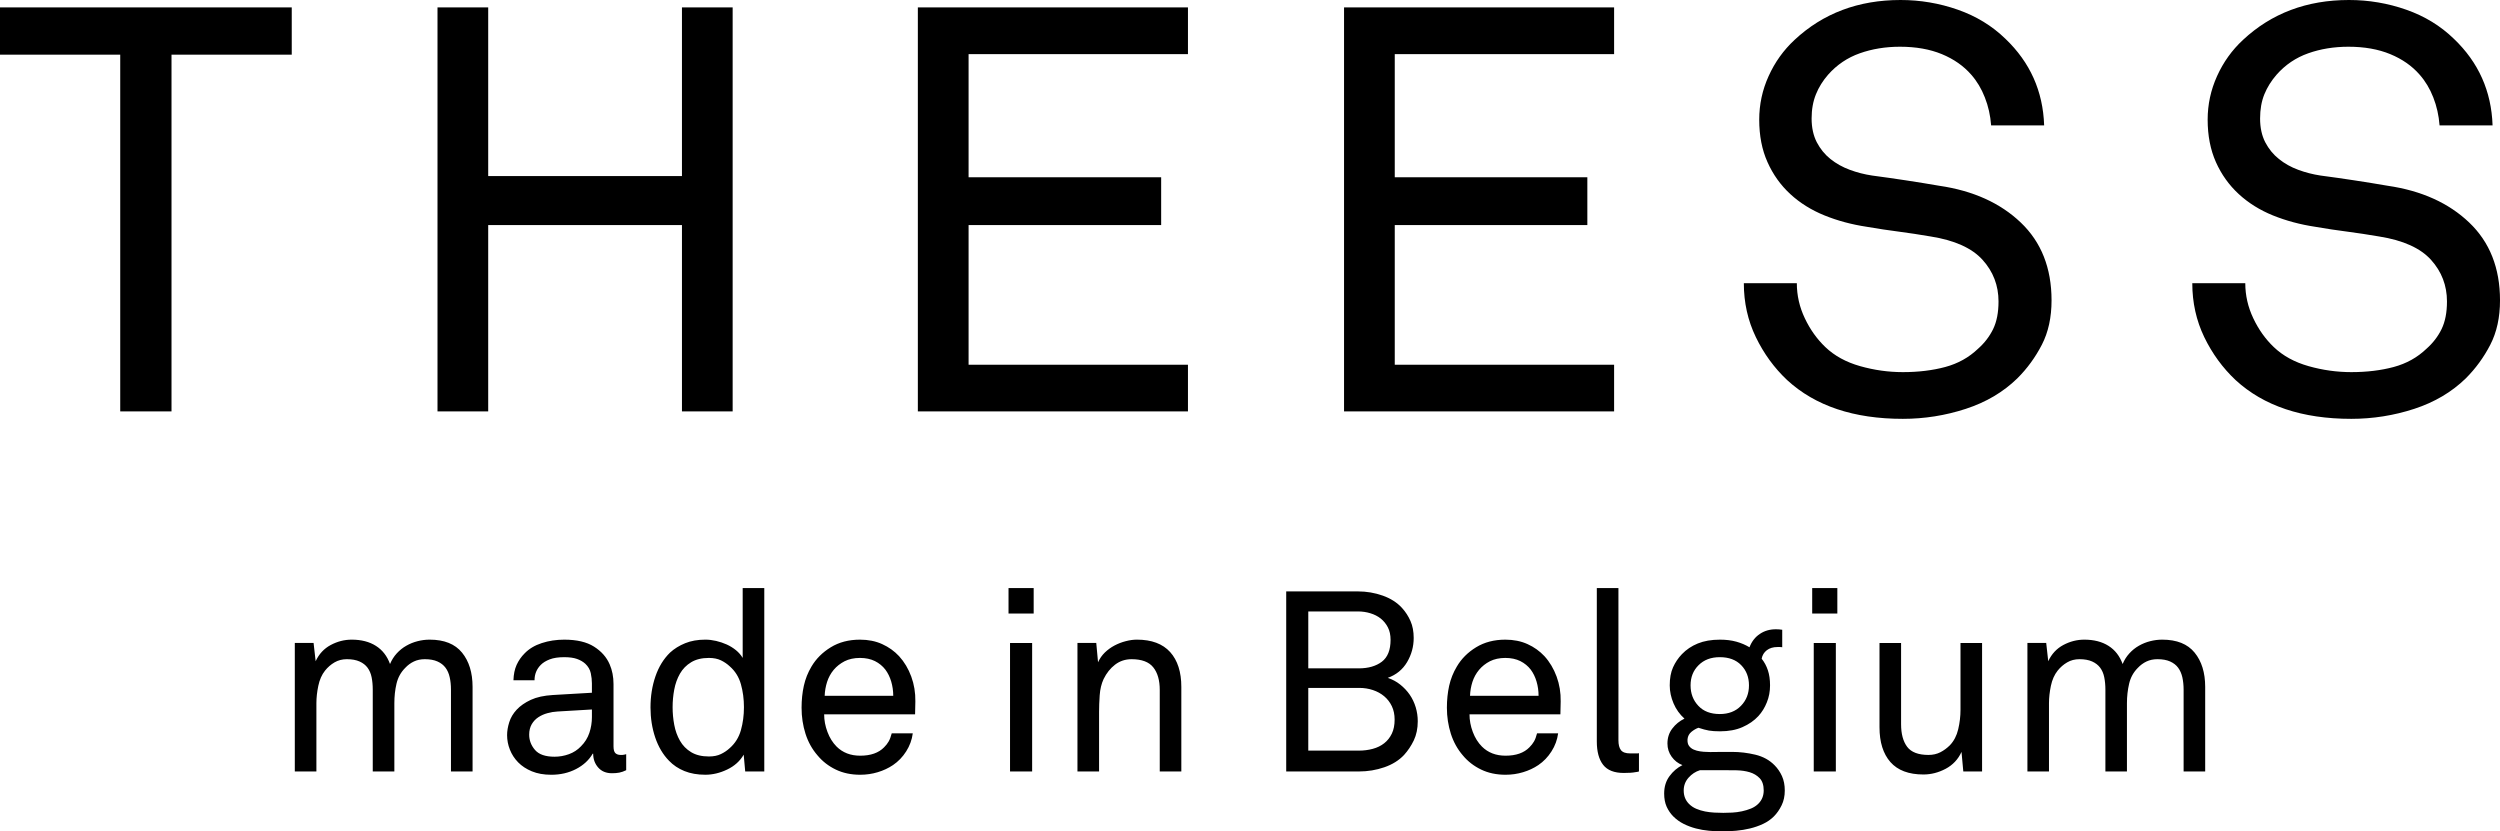
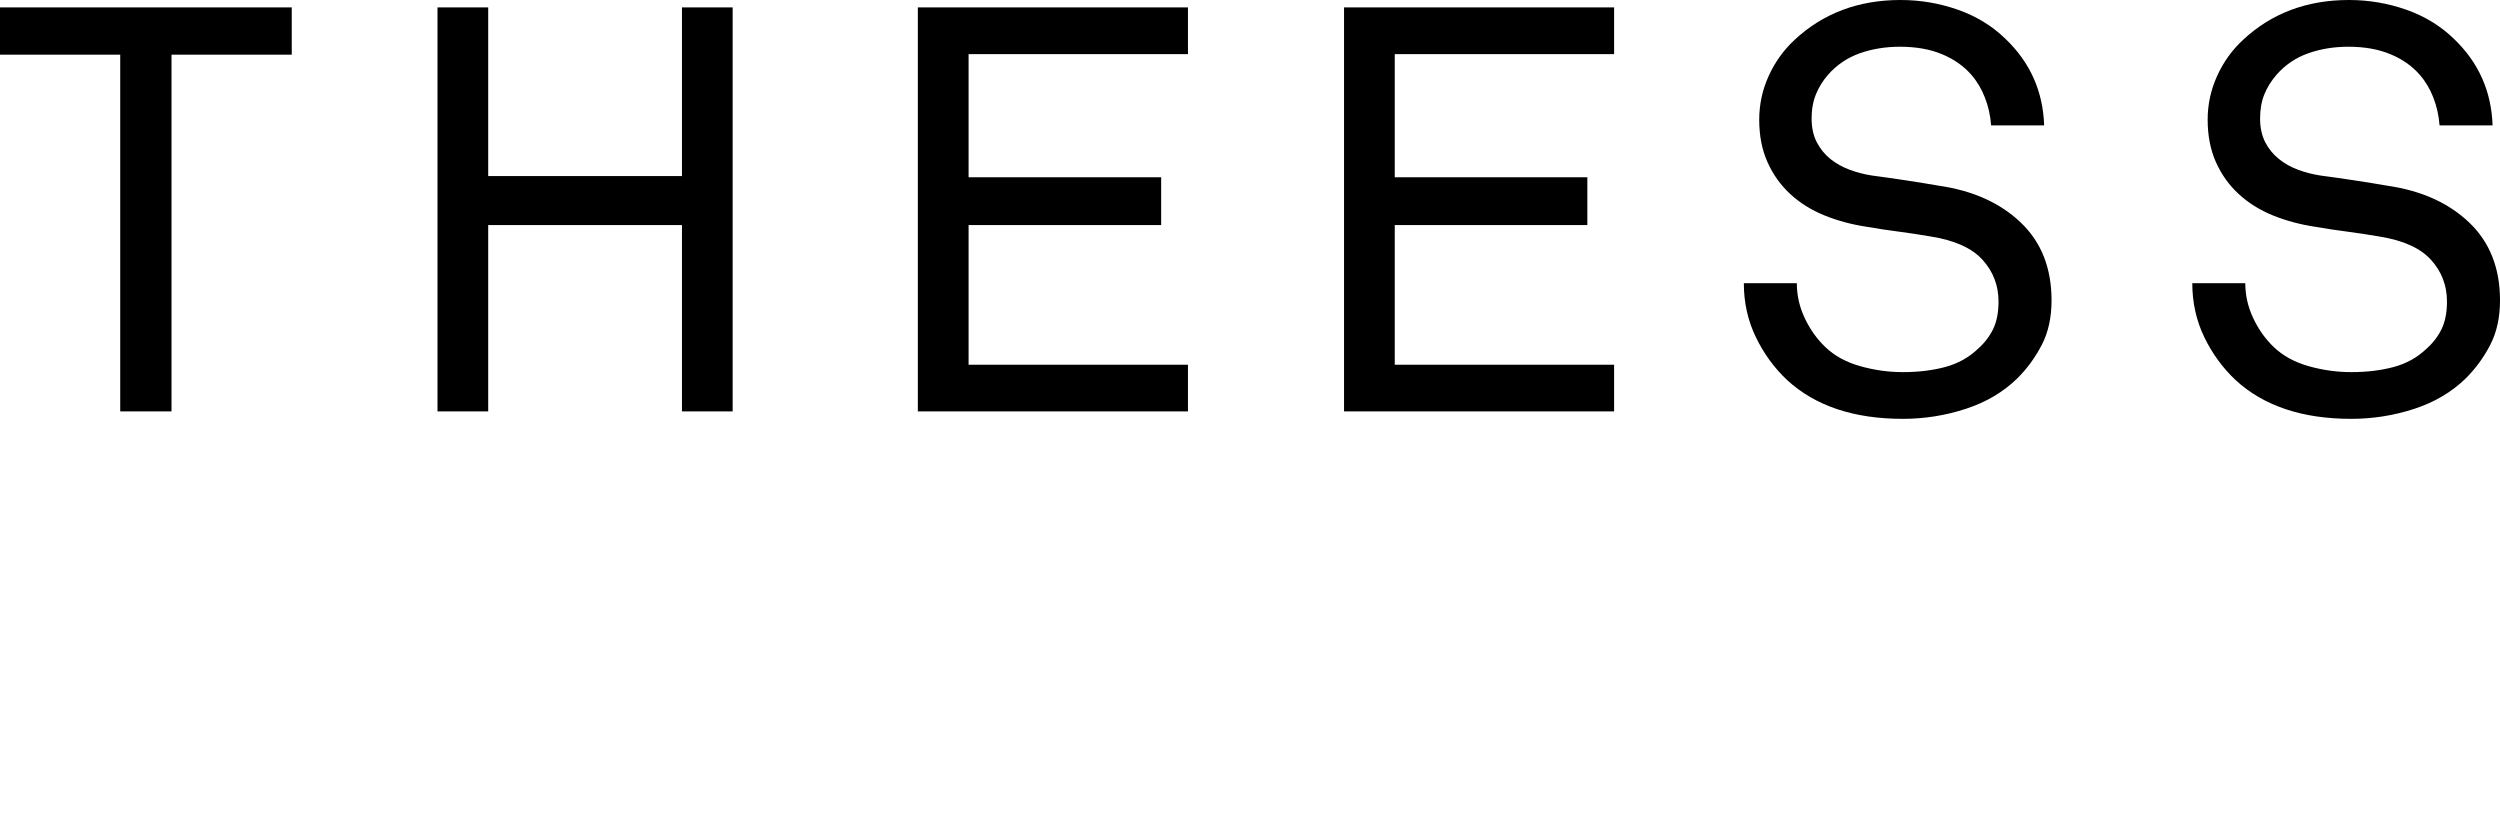
<svg xmlns="http://www.w3.org/2000/svg" version="1.1" id="Layer_1" x="0px" y="0px" width="421.396px" height="140.135px" viewBox="0 0 421.396 140.135" enable-background="new 0 0 421.396 140.135" xml:space="preserve">
  <g>
    <g>
      <path d="M49.176,9.219v-7.97H0v7.97h20.266V69.35h8.644V9.219H49.176L49.176,9.219z M123.495,69.35V1.249h-8.546V29.68H82.291    V1.249h-8.546V69.35h8.546V37.94h32.659v31.41H123.495L123.495,69.35z M200.24,69.35v-7.876h-36.977V37.94h32.46v-8.065h-32.46    V9.125h36.977V1.249h-45.529V69.35H200.24L200.24,69.35z M272.071,69.35v-7.876h-36.973V37.94h32.462v-8.065h-32.462V9.125h36.973    V1.249H226.55V69.35H272.071L272.071,69.35z M340.615,37.509c-3.454-3.295-8.038-5.365-13.733-6.196    c-1.857-0.32-3.732-0.626-5.618-0.912c-1.891-0.289-3.799-0.56-5.713-0.814c-1.284-0.195-2.535-0.512-3.748-0.963    c-1.219-0.447-2.306-1.057-3.271-1.824c-0.954-0.769-1.721-1.714-2.303-2.832c-0.572-1.124-0.867-2.453-0.867-3.988    s0.247-2.896,0.729-4.083c0.473-1.184,1.163-2.289,2.058-3.315c1.474-1.662,3.251-2.864,5.335-3.599    c2.079-0.736,4.338-1.106,6.769-1.106c2.692,0,5.046,0.417,7.065,1.249c2.013,0.834,3.659,1.985,4.944,3.456    c0.962,1.091,1.729,2.37,2.302,3.844c0.582,1.477,0.933,3.04,1.057,4.706h8.937c-0.191-5.763-2.373-10.629-6.533-14.599    c-2.245-2.177-4.914-3.81-8.018-4.897C326.893,0.545,323.677,0,320.353,0c-7.109,0-13.066,2.242-17.867,6.725    c-1.857,1.727-3.314,3.76-4.368,6.099c-1.062,2.337-1.586,4.787-1.586,7.348c0,2.689,0.458,5.076,1.394,7.153    c0.927,2.083,2.208,3.877,3.837,5.381c1.63,1.508,3.556,2.704,5.767,3.603c2.205,0.896,4.591,1.537,7.155,1.922    c1.854,0.322,3.648,0.592,5.379,0.814c1.729,0.226,3.521,0.501,5.378,0.817c4.033,0.64,6.947,1.955,8.739,3.938    c1.791,1.985,2.687,4.322,2.687,7.012c0,1.857-0.302,3.409-0.907,4.658c-0.612,1.249-1.458,2.353-2.547,3.315    c-1.539,1.471-3.377,2.495-5.524,3.074c-2.142,0.576-4.526,0.865-7.152,0.865c-2.437,0-4.833-0.339-7.203-1.01    c-2.37-0.673-4.321-1.743-5.863-3.218c-1.406-1.346-2.561-2.962-3.454-4.851c-0.9-1.888-1.346-3.857-1.346-5.907h-8.933    c0,3.265,0.672,6.291,2.02,9.078c1.343,2.784,3.103,5.2,5.281,7.25c4.739,4.355,11.232,6.533,19.498,6.533    c3.646,0,7.184-0.565,10.606-1.683c3.433-1.118,6.33-2.834,8.693-5.14c1.669-1.663,3.044-3.555,4.134-5.668    c1.09-2.11,1.635-4.605,1.635-7.489C345.804,45.176,344.074,40.804,340.615,37.509L340.615,37.509z M416.205,37.509    c-3.454-3.295-8.037-5.365-13.733-6.196c-1.857-0.32-3.732-0.626-5.62-0.912c-1.889-0.289-3.791-0.56-5.715-0.814    c-1.279-0.195-2.529-0.512-3.747-0.963c-1.218-0.447-2.305-1.057-3.262-1.824c-0.96-0.769-1.729-1.714-2.309-2.832    c-0.572-1.124-0.862-2.453-0.862-3.988s0.239-2.896,0.718-4.083c0.484-1.184,1.174-2.289,2.069-3.315    c1.469-1.662,3.246-2.864,5.329-3.599c2.073-0.736,4.339-1.106,6.774-1.106c2.687,0,5.039,0.417,7.054,1.249    c2.018,0.834,3.665,1.985,4.946,3.456c0.966,1.091,1.733,2.37,2.307,3.844c0.578,1.477,0.928,3.04,1.056,4.706h8.934    c-0.194-5.763-2.367-10.629-6.53-14.599c-2.245-2.177-4.914-3.81-8.019-4.897C402.488,0.545,399.269,0,395.938,0    c-7.109,0-13.061,2.242-17.861,6.725c-1.863,1.727-3.317,3.76-4.372,6.099c-1.056,2.337-1.586,4.787-1.586,7.348    c0,2.689,0.468,5.076,1.392,7.153c0.929,2.083,2.214,3.877,3.844,5.381c1.635,1.508,3.554,2.704,5.762,3.603    c2.214,0.896,4.596,1.537,7.159,1.922c1.854,0.322,3.648,0.592,5.379,0.814c1.724,0.226,3.521,0.501,5.378,0.817    c4.033,0.64,6.947,1.955,8.739,3.938c1.79,1.985,2.687,4.322,2.687,7.012c0,1.857-0.303,3.409-0.907,4.658    c-0.611,1.249-1.457,2.353-2.548,3.315c-1.537,1.471-3.376,2.495-5.523,3.074c-2.141,0.576-4.526,0.865-7.158,0.865    c-2.43,0-4.833-0.339-7.197-1.01c-2.369-0.673-4.321-1.743-5.863-3.218c-1.409-1.346-2.561-2.962-3.453-4.851    c-0.896-1.888-1.347-3.857-1.347-5.907h-8.933c0,3.265,0.674,6.291,2.014,9.078c1.348,2.784,3.109,5.2,5.287,7.25    c4.739,4.355,11.232,6.533,19.492,6.533c3.651,0,7.191-0.565,10.617-1.683c3.422-1.118,6.325-2.834,8.689-5.14    c1.665-1.663,3.043-3.555,4.132-5.668c1.088-2.11,1.637-4.605,1.637-7.489C421.396,45.176,419.665,40.804,416.205,37.509    L416.205,37.509z" />
    </g>
    <g>
-       <path d="M79.656,130.037V115.78c0-2.396-0.595-4.325-1.777-5.776c-1.182-1.457-3.003-2.186-5.454-2.186    c-0.689,0-1.365,0.086-2.036,0.259c-0.667,0.169-1.307,0.425-1.902,0.768c-0.604,0.342-1.137,0.771-1.607,1.285    c-0.473,0.517-0.851,1.112-1.138,1.796c-0.483-1.338-1.276-2.36-2.375-3.056c-1.098-0.702-2.461-1.052-4.088-1.052    c-1.227,0-2.4,0.3-3.529,0.9c-1.126,0.602-1.977,1.51-2.544,2.736l-0.348-3.077h-3.165v21.659h3.64v-11.514    c0-0.919,0.106-1.887,0.32-2.913c0.213-1.025,0.589-1.886,1.134-2.568c0.456-0.573,0.99-1.036,1.604-1.394    c0.615-0.356,1.305-0.535,2.075-0.535c0.856,0,1.568,0.129,2.141,0.387c0.573,0.256,1.021,0.606,1.349,1.049    c0.326,0.443,0.556,0.977,0.684,1.604c0.128,0.626,0.192,1.327,0.192,2.1v13.784h3.641v-11.514c0-1.144,0.116-2.236,0.361-3.279    c0.245-1.041,0.734-1.933,1.479-2.676c0.425-0.453,0.909-0.812,1.452-1.068c0.542-0.258,1.157-0.387,1.841-0.387    c0.857,0,1.572,0.129,2.142,0.387c0.57,0.256,1.018,0.606,1.349,1.049c0.331,0.443,0.564,0.977,0.704,1.604    c0.145,0.626,0.214,1.327,0.214,2.1v13.784H79.656L79.656,130.037z M105.551,127.124l-0.342,0.084    c-0.085,0.027-0.189,0.042-0.297,0.042c-0.114,0-0.214,0-0.298,0c-0.375,0-0.667-0.101-0.881-0.298    c-0.214-0.2-0.32-0.587-0.32-1.153v-10.488c0-1.227-0.217-2.342-0.651-3.336c-0.52-1.203-1.396-2.195-2.636-2.98    c-1.235-0.784-2.909-1.176-5.018-1.176c-1.34,0-2.605,0.191-3.79,0.579c-1.183,0.384-2.145,0.965-2.887,1.732    c-0.573,0.569-1.021,1.221-1.353,1.946c-0.328,0.731-0.503,1.591-0.533,2.592H90.1c0-1.026,0.353-1.899,1.068-2.611    c0.372-0.373,0.871-0.676,1.499-0.918s1.44-0.367,2.441-0.367c0.885,0,1.605,0.101,2.161,0.301    c0.554,0.199,1.021,0.471,1.393,0.812c0.481,0.457,0.791,0.985,0.918,1.583c0.128,0.601,0.191,1.171,0.191,1.713v1.586    l-6.591,0.383c-1.483,0.09-2.717,0.356-3.705,0.814c-0.981,0.459-1.772,1.005-2.375,1.648c-0.598,0.642-1.021,1.349-1.26,2.118    c-0.244,0.773-0.364,1.499-0.364,2.184c0,0.828,0.153,1.644,0.47,2.438c0.312,0.798,0.779,1.516,1.388,2.141    c0.614,0.629,1.385,1.136,2.316,1.52c0.93,0.384,2.017,0.578,3.271,0.578c1.546,0,2.937-0.32,4.175-0.962    c1.243-0.642,2.18-1.508,2.809-2.593h0.08c0,0.915,0.281,1.69,0.846,2.334c0.562,0.643,1.341,0.963,2.322,0.963    c0.459,0,0.874-0.033,1.241-0.104c0.37-0.075,0.756-0.209,1.156-0.408V127.124L105.551,127.124z M99.772,120.877    c0,0.91-0.142,1.795-0.428,2.651c-0.287,0.854-0.754,1.611-1.417,2.271c-0.567,0.595-1.246,1.043-2.03,1.325    c-0.781,0.284-1.591,0.427-2.42,0.427c-1.538,0-2.639-0.376-3.292-1.135c-0.657-0.757-0.987-1.619-0.987-2.588    c0-0.683,0.147-1.268,0.431-1.758c0.283-0.482,0.653-0.874,1.113-1.174c0.456-0.303,0.967-0.529,1.541-0.686    c0.567-0.159,1.129-0.251,1.671-0.277l5.818-0.343V120.877L99.772,120.877z M128.827,130.037v-30.91h-3.641v11.772    c-0.286-0.484-0.665-0.919-1.132-1.304c-0.476-0.385-0.996-0.706-1.566-0.965c-0.57-0.253-1.163-0.453-1.777-0.596    c-0.612-0.142-1.221-0.217-1.819-0.217c-1.279,0-2.417,0.201-3.398,0.601c-0.987,0.4-1.839,0.927-2.554,1.585    c-1.084,1.055-1.902,2.387-2.458,4c-0.556,1.615-0.834,3.358-0.834,5.245c0,1.796,0.264,3.479,0.79,5.048    c0.531,1.57,1.307,2.887,2.333,3.937c0.712,0.743,1.577,1.322,2.592,1.735c1.015,0.412,2.189,0.621,3.529,0.621    c1.227,0,2.458-0.291,3.682-0.879c1.227-0.584,2.153-1.418,2.782-2.503l0.256,2.829H128.827L128.827,130.037z M124.886,123.078    c-0.342,1.212-0.971,2.221-1.883,3.021c-0.428,0.399-0.917,0.734-1.479,1.001c-0.556,0.275-1.234,0.41-2.033,0.41    c-1.196,0-2.194-0.242-2.996-0.727c-0.798-0.484-1.426-1.127-1.883-1.928c-0.456-0.801-0.778-1.69-0.961-2.676    c-0.187-0.983-0.276-1.978-0.276-2.973c0-1.001,0.089-1.994,0.276-2.979c0.183-0.983,0.506-1.874,0.961-2.675    c0.457-0.796,1.085-1.438,1.883-1.921c0.801-0.49,1.799-0.732,2.996-0.732c0.798,0,1.477,0.14,2.033,0.407    c0.562,0.274,1.051,0.607,1.479,1.009c0.913,0.795,1.541,1.802,1.883,3.015c0.341,1.215,0.512,2.503,0.512,3.877    C125.398,120.574,125.228,121.869,124.886,123.078L124.886,123.078z M154.291,118.223c0.022-1.457-0.203-2.852-0.689-4.178    c-0.484-1.326-1.171-2.473-2.056-3.445c-0.798-0.855-1.747-1.53-2.845-2.029c-1.099-0.501-2.35-0.752-3.747-0.752    c-1.883,0-3.523,0.428-4.92,1.285c-1.396,0.854-2.48,1.938-3.256,3.253c-0.598,1.002-1.026,2.077-1.282,3.229    c-0.256,1.16-0.384,2.395-0.384,3.704c0,1.543,0.22,3.004,0.662,4.389c0.441,1.386,1.118,2.603,2.033,3.657    c0.831,0.999,1.847,1.791,3.059,2.375c1.212,0.588,2.589,0.879,4.13,0.879c1.032,0,2.013-0.145,2.956-0.429    c0.94-0.282,1.797-0.684,2.567-1.199c0.885-0.6,1.63-1.369,2.226-2.311c0.6-0.943,0.97-1.955,1.111-3.04h-3.548    c-0.147,0.571-0.318,1.027-0.518,1.372c-0.197,0.341-0.453,0.673-0.771,0.984c-0.915,0.939-2.255,1.411-4.024,1.411    c-1.627,0-2.951-0.513-3.983-1.538c-0.651-0.66-1.168-1.478-1.535-2.462c-0.373-0.984-0.559-1.978-0.559-2.977h15.327    L154.291,118.223L154.291,118.223z M139.006,117.279c0.028-0.801,0.167-1.576,0.406-2.336c0.242-0.752,0.611-1.432,1.112-2.034    c0.5-0.594,1.118-1.078,1.842-1.454c0.728-0.365,1.59-0.556,2.588-0.556c0.97,0,1.811,0.182,2.525,0.534    c0.711,0.359,1.298,0.841,1.755,1.436c0.428,0.572,0.756,1.239,0.987,2.011c0.225,0.772,0.342,1.573,0.342,2.399H139.006    L139.006,117.279z M174.234,103.413v-4.286h-4.239v4.286H174.234L174.234,103.413z M173.976,130.037v-21.659h-3.727v21.659    H173.976L173.976,130.037z M199.123,130.037V115.78c0-2.511-0.628-4.466-1.88-5.865c-1.262-1.396-3.125-2.097-5.606-2.097    c-0.601,0-1.229,0.086-1.886,0.259c-0.662,0.169-1.285,0.41-1.886,0.726c-0.598,0.316-1.14,0.709-1.629,1.178    c-0.479,0.469-0.868,1.02-1.152,1.651l-0.3-3.254h-3.17v21.659h3.644v-10.062c0-0.826,0.033-1.752,0.105-2.779    c0.072-1.031,0.289-1.943,0.662-2.742c0.49-1,1.129-1.805,1.927-2.418s1.728-0.922,2.784-0.922c1.708,0,2.932,0.459,3.657,1.371    c0.732,0.915,1.093,2.184,1.093,3.812v13.741H199.123L199.123,130.037z M238.631,119.219c-0.233-0.768-0.567-1.473-1.006-2.115    c-0.44-0.641-0.979-1.209-1.603-1.71c-0.628-0.5-1.329-0.876-2.1-1.135c1.427-0.514,2.506-1.398,3.252-2.652    c0.744-1.26,1.116-2.618,1.116-4.077c0-1.085-0.18-2.036-0.539-2.848c-0.355-0.814-0.834-1.553-1.43-2.208    c-0.831-0.913-1.916-1.604-3.259-2.081c-1.34-0.473-2.726-0.706-4.15-0.706h-12.11v30.351h12.238c1.511,0,2.946-0.239,4.3-0.709    c1.358-0.469,2.465-1.161,3.321-2.07c0.65-0.715,1.201-1.535,1.648-2.461c0.438-0.926,0.666-2.003,0.666-3.227    C238.977,120.775,238.859,119.991,238.631,119.219L238.631,119.219z M232.92,111.54c-0.986,0.742-2.282,1.117-3.879,1.117h-8.519    v-9.593h8.391c0.713,0,1.405,0.102,2.076,0.307c0.666,0.201,1.257,0.501,1.758,0.901c0.494,0.4,0.894,0.896,1.196,1.484    c0.3,0.585,0.449,1.28,0.449,2.087C234.393,109.562,233.902,110.791,232.92,111.54L232.92,111.54z M234.606,123.657    c-0.316,0.655-0.742,1.198-1.285,1.623c-0.542,0.428-1.185,0.743-1.927,0.943c-0.74,0.2-1.524,0.3-2.354,0.3h-8.519v-10.57h8.603    c0.801,0,1.564,0.119,2.292,0.362c0.728,0.241,1.362,0.591,1.904,1.047c0.543,0.459,0.969,1.013,1.285,1.67    c0.314,0.659,0.47,1.412,0.47,2.269C235.076,122.214,234.921,123.003,234.606,123.657L234.606,123.657z M263.066,118.223    c0.027-1.457-0.201-2.852-0.685-4.178c-0.489-1.326-1.168-2.473-2.054-3.445c-0.8-0.855-1.744-1.53-2.845-2.029    c-1.104-0.501-2.353-0.752-3.745-0.752c-1.886,0-3.525,0.428-4.929,1.285c-1.396,0.854-2.479,1.938-3.248,3.253    c-0.601,1.002-1.03,2.077-1.29,3.229c-0.254,1.16-0.384,2.395-0.384,3.704c0,1.543,0.229,3.004,0.667,4.389    c0.445,1.386,1.118,2.603,2.03,3.657c0.829,0.999,1.852,1.791,3.064,2.375c1.21,0.588,2.587,0.879,4.13,0.879    c1.026,0,2.012-0.145,2.951-0.429c0.946-0.282,1.802-0.684,2.57-1.199c0.884-0.6,1.624-1.369,2.221-2.311    c0.604-0.943,0.971-1.955,1.119-3.04h-3.555c-0.142,0.571-0.314,1.027-0.515,1.372c-0.2,0.341-0.456,0.673-0.771,0.984    c-0.914,0.939-2.252,1.411-4.021,1.411c-1.627,0-2.956-0.513-3.984-1.538c-0.654-0.66-1.168-1.478-1.538-2.462    s-0.555-1.978-0.555-2.977h15.321L263.066,118.223L263.066,118.223z M247.786,117.279c0.028-0.801,0.161-1.576,0.403-2.336    c0.247-0.752,0.617-1.432,1.118-2.034c0.498-0.594,1.109-1.078,1.839-1.454c0.729-0.365,1.59-0.556,2.592-0.556    c0.969,0,1.811,0.182,2.525,0.534c0.712,0.359,1.296,0.841,1.755,1.436c0.425,0.572,0.753,1.239,0.981,2.011    c0.228,0.772,0.34,1.573,0.34,2.399H247.786L247.786,117.279z M276.26,130.037v-3.085c-0.083,0.03-0.185,0.041-0.3,0.041h-1.19    c-0.746,0-1.258-0.185-1.547-0.553c-0.286-0.372-0.423-0.926-0.423-1.669V99.127h-3.644v25.856c0,1.71,0.356,3.026,1.068,3.938    c0.711,0.914,1.875,1.367,3.471,1.367c0.856,0,1.496-0.041,1.924-0.128C275.877,130.136,276.09,130.09,276.26,130.037    L276.26,130.037L276.26,130.037z M300.37,130.824c-0.315-0.696-0.732-1.305-1.238-1.818c-0.863-0.886-1.941-1.48-3.261-1.798    c-1.31-0.313-2.607-0.467-3.893-0.467h-1.625c-0.456,0-0.929,0.002-1.416,0.016c-0.482,0.017-0.896,0.009-1.236-0.016    c-0.348,0-0.717-0.031-1.115-0.09c-0.401-0.058-0.765-0.153-1.094-0.3c-0.325-0.142-0.589-0.345-0.789-0.62    c-0.203-0.267-0.287-0.649-0.256-1.136c0.053-0.514,0.278-0.925,0.662-1.24c0.383-0.311,0.775-0.541,1.177-0.684    c0.683,0.231,1.282,0.384,1.776,0.474c0.495,0.083,1.123,0.125,1.863,0.125c1.451,0,2.717-0.234,3.786-0.708    c1.069-0.469,1.966-1.086,2.678-1.859c0.6-0.654,1.076-1.427,1.429-2.314c0.362-0.884,0.54-1.836,0.54-2.867    c0-0.967-0.122-1.818-0.367-2.543c-0.242-0.73-0.59-1.378-1.046-1.948c0.11-0.601,0.406-1.076,0.873-1.435    c0.473-0.355,1.065-0.534,1.78-0.534c0.14,0,0.287,0,0.428,0c0.143,0,0.272,0.012,0.385,0.042v-2.954    c-0.173-0.03-0.345-0.049-0.534-0.063c-0.184-0.018-0.362-0.02-0.533-0.02c-1.03,0-1.937,0.262-2.715,0.793    c-0.79,0.524-1.366,1.276-1.736,2.244c-0.661-0.4-1.396-0.715-2.207-0.942c-0.813-0.227-1.729-0.343-2.76-0.343    c-1.455,0-2.703,0.217-3.743,0.643c-1.046,0.429-1.936,1.025-2.676,1.797c-0.628,0.655-1.129,1.398-1.502,2.227    c-0.372,0.827-0.556,1.841-0.556,3.037c0,1.031,0.217,2.042,0.646,3.043c0.423,0.995,1.04,1.854,1.838,2.564    c-0.826,0.4-1.51,0.957-2.052,1.674c-0.543,0.709-0.818,1.553-0.818,2.521c0,0.827,0.236,1.57,0.709,2.227    c0.473,0.658,1.076,1.129,1.819,1.411c-0.856,0.433-1.586,1.05-2.18,1.862c-0.603,0.813-0.902,1.79-0.902,2.934    c0,0.854,0.14,1.596,0.424,2.228c0.288,0.625,0.661,1.169,1.116,1.627c0.514,0.511,1.1,0.935,1.753,1.261    c0.656,0.328,1.346,0.583,2.058,0.77c0.713,0.184,1.447,0.314,2.203,0.384c0.76,0.071,1.493,0.108,2.208,0.108    c0.769,0,1.555-0.037,2.354-0.108c0.801-0.069,1.585-0.2,2.353-0.384c0.771-0.187,1.505-0.441,2.206-0.77    c0.7-0.326,1.303-0.75,1.818-1.261c0.514-0.518,0.948-1.135,1.302-1.866c0.358-0.725,0.537-1.561,0.537-2.504    C300.84,132.331,300.684,131.525,300.37,130.824L300.37,130.824z M293.458,118.968c-0.898,0.933-2.091,1.39-3.571,1.39    c-1.546,0-2.75-0.457-3.62-1.39c-0.874-0.927-1.308-2.071-1.308-3.446c0-1.368,0.444-2.503,1.352-3.398    c0.895-0.9,2.085-1.352,3.576-1.352c1.535,0,2.74,0.451,3.61,1.352c0.872,0.896,1.307,2.03,1.307,3.398    C294.804,116.896,294.359,118.041,293.458,118.968L293.458,118.968z M296.39,135.469c-0.346,0.344-0.757,0.616-1.243,0.816    c-0.486,0.195-1,0.354-1.539,0.468c-0.545,0.116-1.089,0.187-1.629,0.217c-0.539,0.025-1.037,0.043-1.496,0.043    c-0.489,0-0.993-0.018-1.523-0.043c-0.523-0.03-1.041-0.092-1.559-0.192c-0.515-0.1-1.006-0.249-1.479-0.45    c-0.472-0.2-0.874-0.473-1.219-0.814c-0.601-0.601-0.901-1.355-0.901-2.271c0-0.828,0.273-1.545,0.815-2.159    c0.542-0.612,1.185-1.035,1.928-1.263h3.938c0.684,0,1.428,0.008,2.226,0.019c0.8,0.017,1.534,0.123,2.205,0.322    c0.669,0.2,1.234,0.535,1.687,1.004c0.456,0.473,0.686,1.166,0.686,2.077C297.285,134.128,296.989,134.869,296.39,135.469    L296.39,135.469L296.39,135.469z M309.699,103.413v-4.286h-4.238v4.286H309.699L309.699,103.413z M309.447,130.037v-21.659h-3.725    v21.659H309.447L309.447,130.037z M334.096,130.037v-21.659h-3.637v11.255c0,1.111-0.129,2.211-0.388,3.296    c-0.253,1.084-0.726,1.985-1.405,2.695c-0.489,0.486-1.023,0.878-1.611,1.179c-0.584,0.297-1.252,0.447-1.989,0.447    c-1.71,0-2.911-0.457-3.597-1.368c-0.684-0.915-1.025-2.184-1.025-3.812v-13.692h-3.638v14.208c0,2.512,0.615,4.467,1.838,5.865    c1.23,1.396,3.084,2.095,5.568,2.095c1.284,0,2.531-0.317,3.743-0.959c1.212-0.644,2.103-1.595,2.675-2.846l0.302,3.296H334.096    L334.096,130.037z M371.703,130.037V115.78c0-2.396-0.597-4.325-1.781-5.776c-1.185-1.457-3.004-2.186-5.457-2.186    c-0.683,0-1.362,0.086-2.035,0.259c-0.668,0.169-1.302,0.425-1.902,0.768c-0.601,0.342-1.135,0.771-1.602,1.285    c-0.474,0.517-0.852,1.112-1.138,1.796c-0.487-1.338-1.276-2.36-2.372-3.056c-1.099-0.702-2.464-1.052-4.089-1.052    c-1.229,0-2.408,0.3-3.534,0.9c-1.127,0.602-1.972,1.51-2.545,2.736l-0.342-3.077h-3.168v21.659h3.635v-11.514    c0-0.919,0.109-1.887,0.319-2.913c0.215-1.025,0.599-1.886,1.141-2.568c0.457-0.573,0.99-1.036,1.608-1.394    c0.605-0.356,1.302-0.535,2.071-0.535c0.854,0,1.568,0.129,2.14,0.387c0.567,0.256,1.018,0.606,1.349,1.049    c0.33,0.443,0.559,0.977,0.687,1.604c0.127,0.626,0.195,1.327,0.195,2.1v13.784h3.631v-11.514c0-1.144,0.126-2.236,0.368-3.279    c0.241-1.041,0.729-1.933,1.476-2.676c0.426-0.453,0.916-0.812,1.455-1.068c0.545-0.258,1.15-0.387,1.841-0.387    c0.856,0,1.569,0.129,2.142,0.387c0.567,0.256,1.021,0.606,1.346,1.049c0.328,0.443,0.562,0.977,0.709,1.604    c0.138,0.626,0.215,1.327,0.215,2.1v13.784H371.703L371.703,130.037z" />
-     </g>
+       </g>
  </g>
</svg>